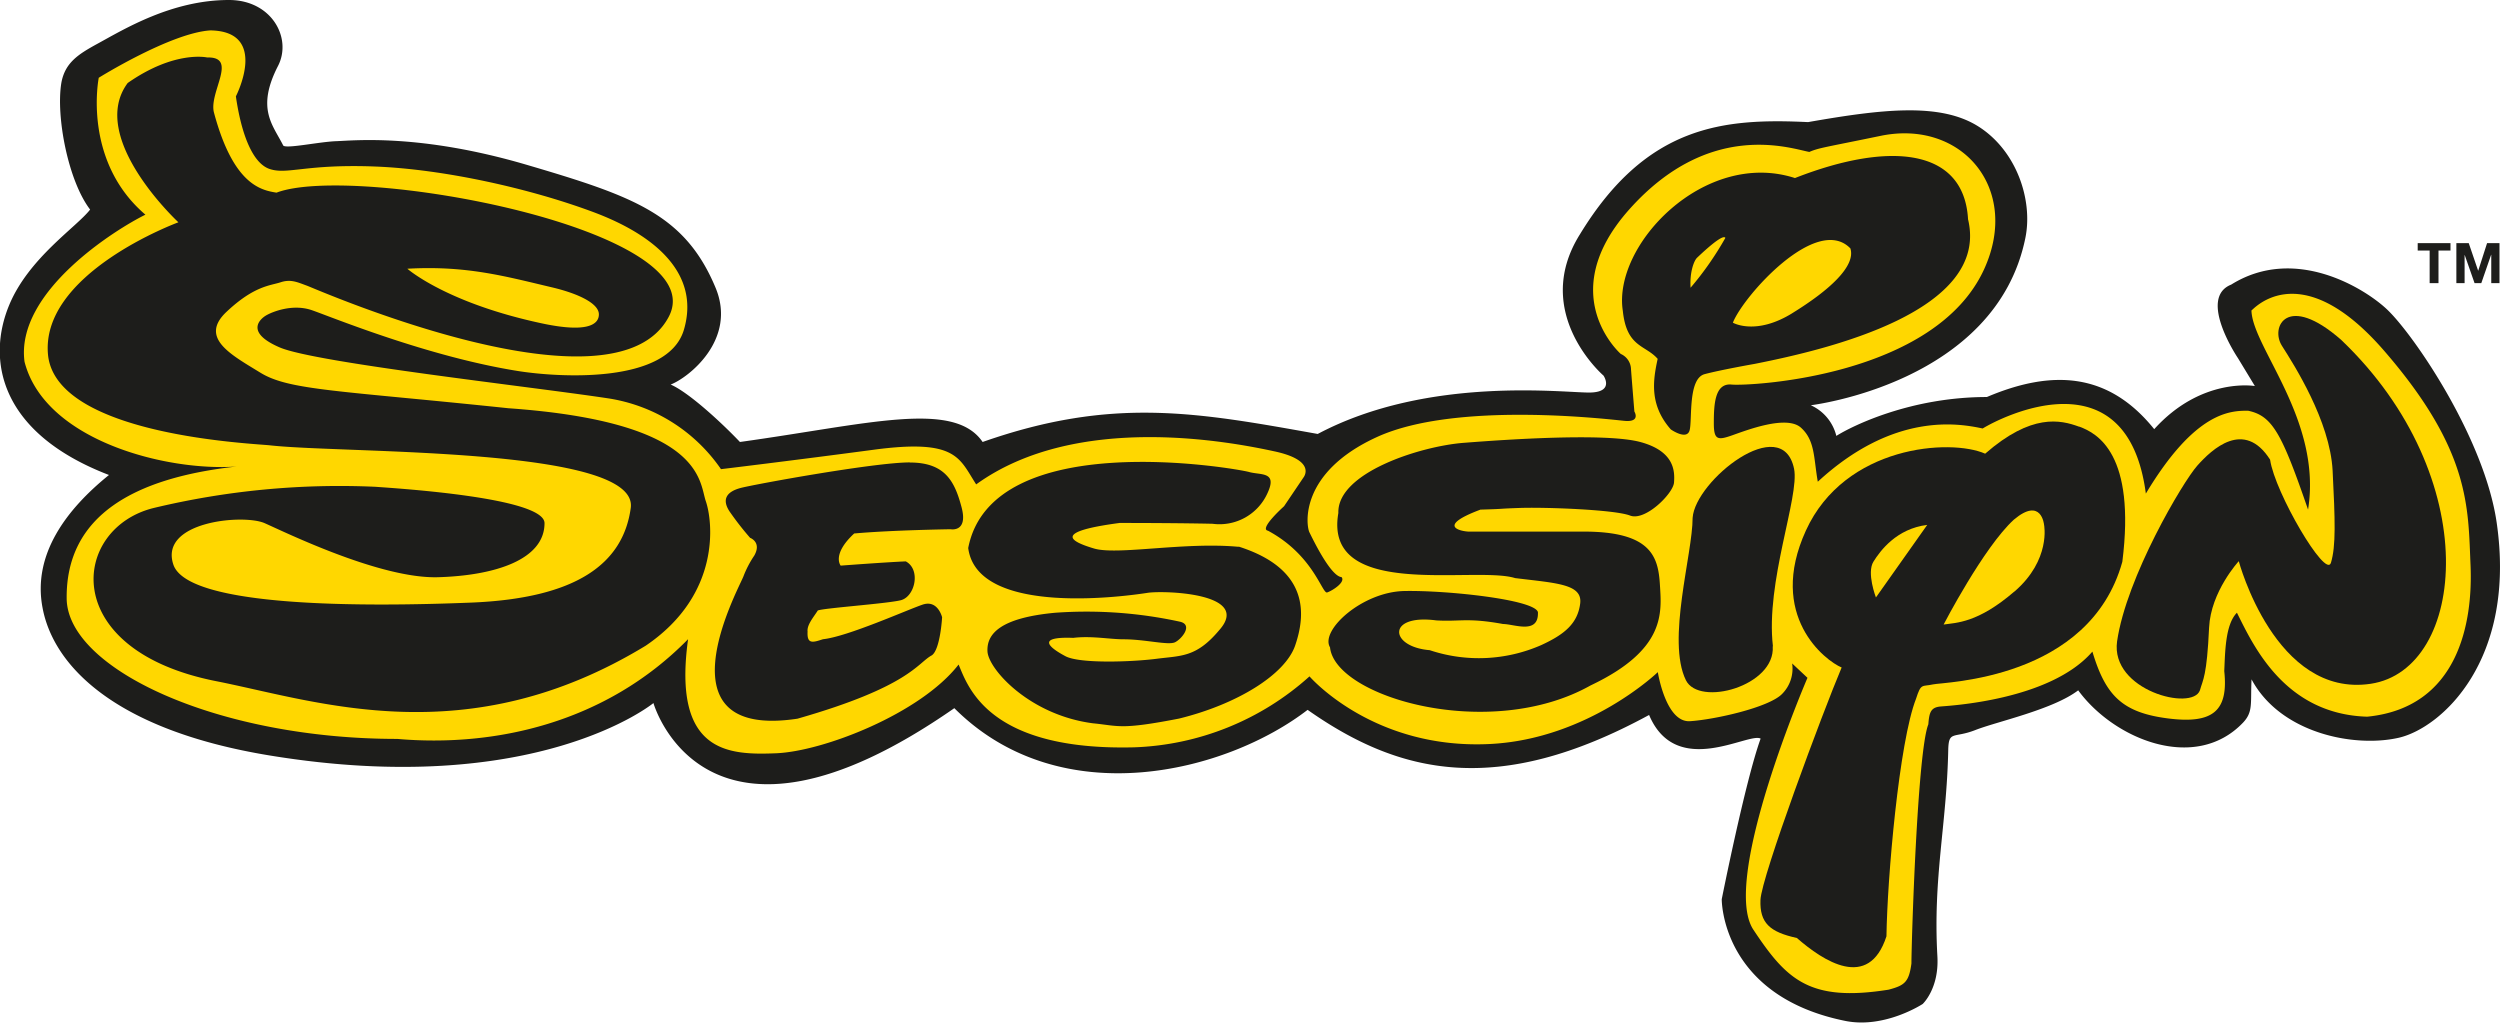
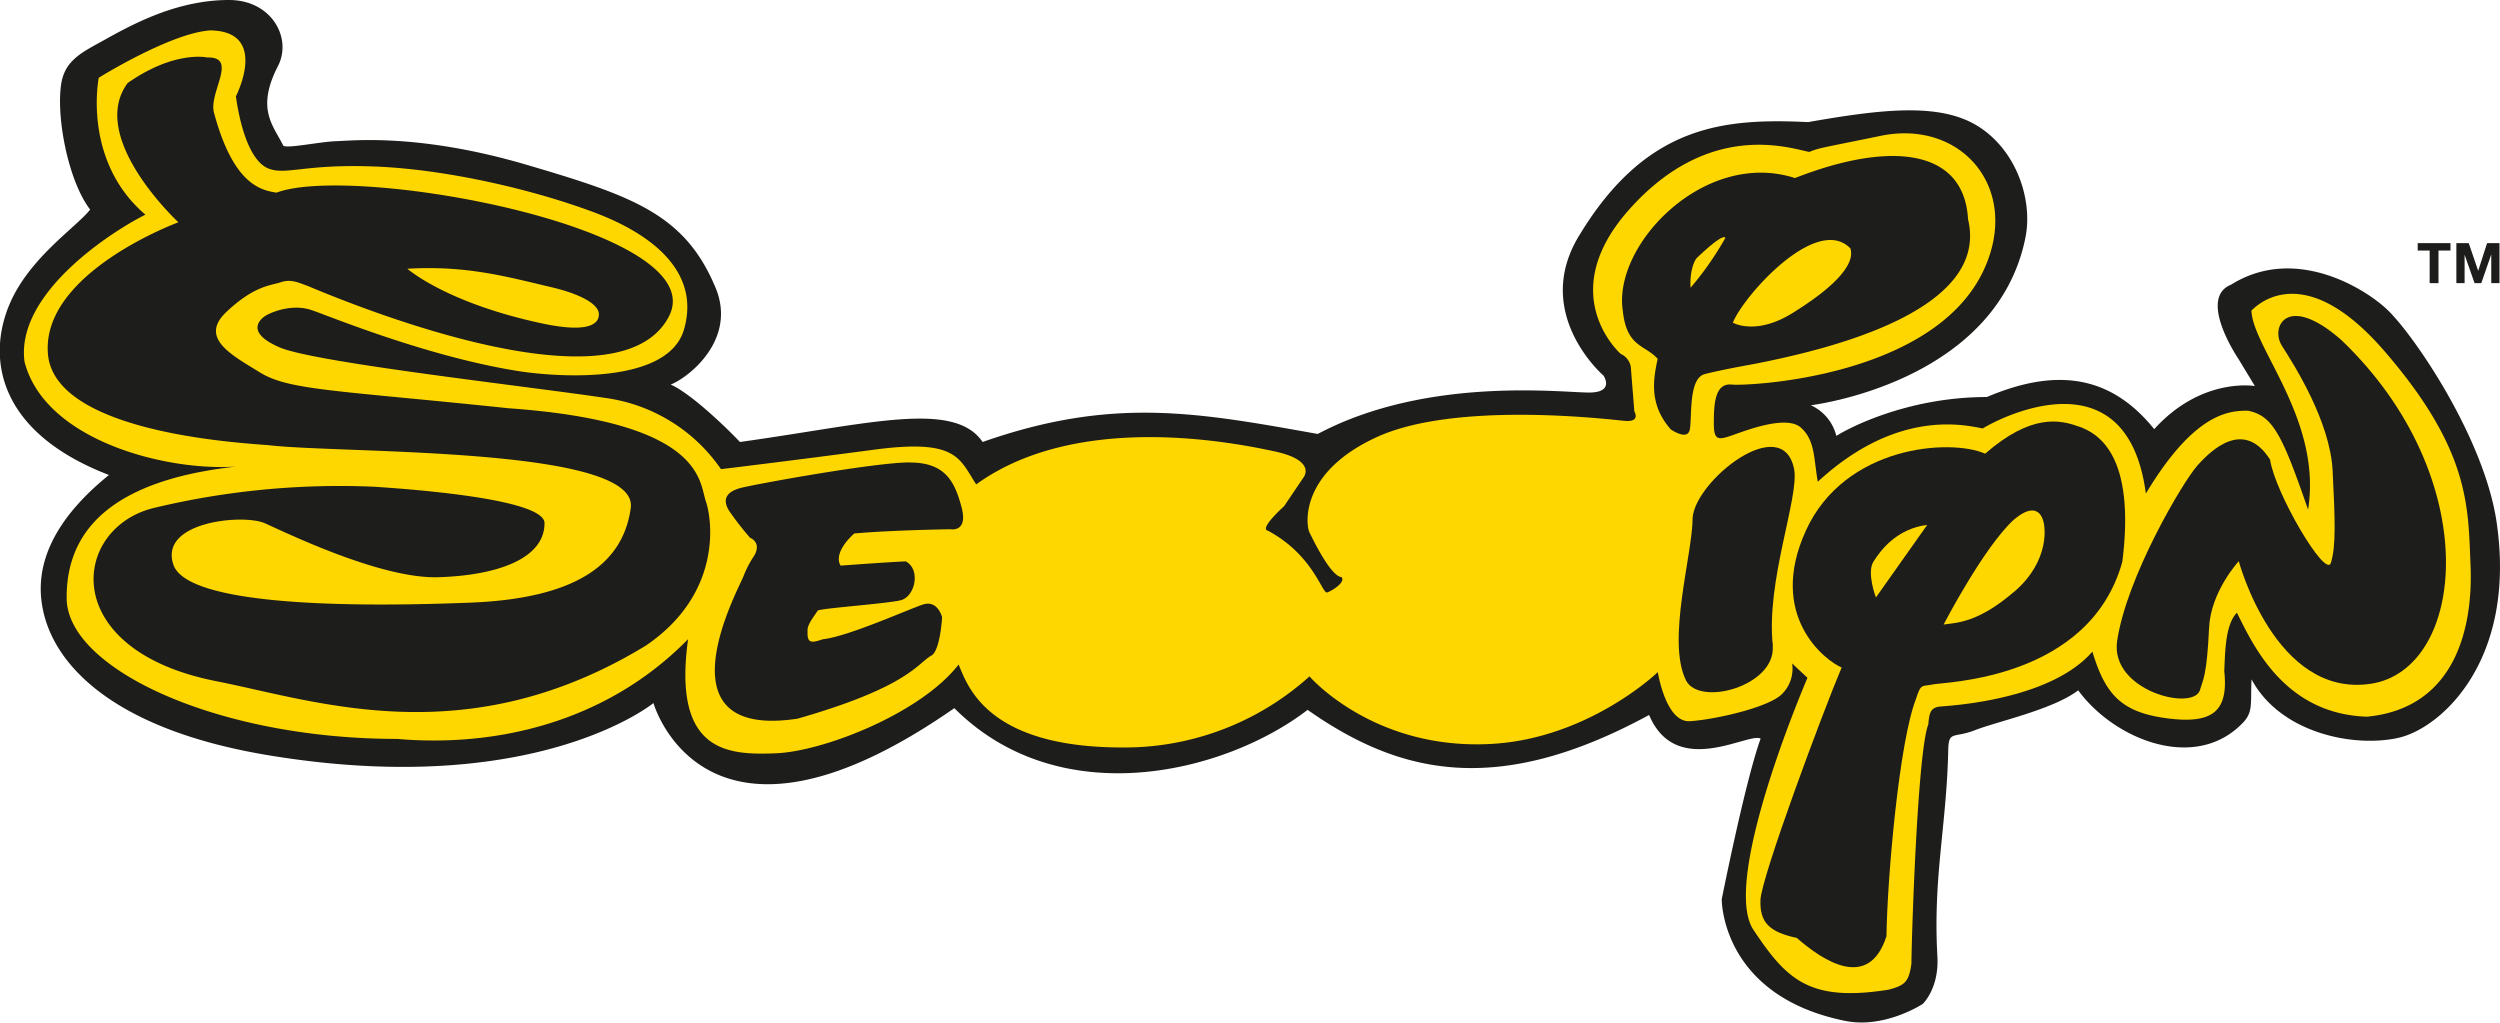
<svg xmlns="http://www.w3.org/2000/svg" viewBox="0 0 489.33 200.15">
  <title>session_logo</title>
  <path d="M369,255.59a15.32,15.32,0,0,1-3-.29c-22.65-4.6-23.3-21.26-23.31-22.71.36-1.77,4.73-23.36,7.55-31.17l.29-.82-.76-.43a2.23,2.23,0,0,0-1.17-.28,16.54,16.54,0,0,0-3.78.8l-1.19.34a25.37,25.37,0,0,1-6.44,1.05c-4.22,0-7.1-2-8.81-6l-.45-1.07-1,.55c-12.7,6.92-23.9,10.28-34.26,10.28-10.61,0-20.61-3.56-31.48-11.2l-.63-.44-.61.46a62.52,62.52,0,0,1-36.47,12.2c-12.34,0-23.16-4.3-31.3-12.44l-.62-.62-.72.5C176.82,204,164.73,209,154.91,209a21.75,21.75,0,0,1-21.36-15.13l-.44-1.52-1.23,1c-.14.12-15.37,12.25-48.4,12.25a159.87,159.87,0,0,1-25.87-2.22c-35.75-5.86-42.41-21.58-43.61-28-1.58-8.55,2.68-17,12.67-25l1.4-1.14-1.69-.65c-9.85-3.77-16.28-9-19.11-15.67a20.64,20.64,0,0,1,.24-16.26c2.6-6.23,7.89-11,11.74-14.51a36.39,36.39,0,0,0,3.94-3.89l.49-.63-.48-.64c-4.17-5.45-6.47-17.75-5.43-24,.58-3.45,2.81-4.9,6.42-6.87l1.42-.78c5.19-2.88,13.87-7.69,23.89-7.69a9.38,9.38,0,0,1,8.3,4.23,7.29,7.29,0,0,1,.37,7.15c-4,7.66-1.81,11.46.08,14.82.31.55.62,1.1.91,1.67.39.81,1.4.8,1.89.8a42.15,42.15,0,0,0,4.77-.5c1.71-.24,3.48-.48,4.77-.55l.88,0c1.22-.08,3.06-.18,5.48-.18a109,109,0,0,1,30.53,4.82c20.35,6,30.4,9.46,36.23,23.38a11.55,11.55,0,0,1,0,9.34,17.26,17.26,0,0,1-8.22,8.31l-2.41.92,2.37,1c3,1.3,9,6.52,13.23,11l.37.39.52-.07c4.7-.65,9-1.34,13.2-2,8.67-1.38,16.15-2.57,21.85-2.57,6,0,9.5,1.27,11.44,4.12l.46.66.75-.26a92.17,92.17,0,0,1,31.3-5.67c10.64,0,21.07,1.89,33.14,4.09l.72.13.36.07.32-.17c10.51-5.58,23.87-8.4,39.68-8.4,3.2,0,5.95.11,8,.21l1.73.08c1.4.07,2.5.13,3.23.13h.37c1.93-.07,3.18-.64,3.72-1.7a3.44,3.44,0,0,0-.41-3.24l-.08-.11-.1-.09c-.56-.48-13.43-11.85-4.43-26.28,10.93-18,23-21.68,37.75-21.68,1.78,0,3.68.06,6,.16h.12l.11,0c6.74-1.18,13.8-2.28,19.67-2.28,5.56,0,9.81,1,13,3,7.41,4.76,10,14.21,8.68,20.69-5.59,27.38-40.78,31.88-41.13,31.93l-.24,2a7.88,7.88,0,0,1,4.32,5.27l.38,1.33,1.18-.74c4.08-2.58,15.37-7.45,28.89-7.45h.22l.19-.09a35.79,35.79,0,0,1,13.86-3.25c6.89,0,12.68,3,17.7,9.24l.76.95.82-.9c6.46-7.16,13.41-8.22,17-8.22a12,12,0,0,1,1.76.11l2.25.38-1.18-1.95-3.31-5.47c-1.36-2-4.61-7.83-3.63-11a2.86,2.86,0,0,1,1.8-1.87l.09,0,.08,0a19.35,19.35,0,0,1,10.45-3c8.32,0,15.89,5,18.73,7.68,5.11,4.78,18.86,25.1,21.19,41.08,3.9,26.67-11,39.33-18.39,41a24.64,24.64,0,0,1-5.39.56c-7.45,0-17.75-3-22.25-11.45l-1.78-3.33-.18,3.77c-.06,1.1-.07,2-.08,2.85,0,2.65,0,3.64-1.35,5a14.38,14.38,0,0,1-10.75,4.48c-7.08,0-15.25-4.42-19.86-10.76l-.63-.86-.85.65c-3.4,2.61-10,4.58-14.83,6-2,.61-3.8,1.14-5.06,1.62a16,16,0,0,1-3,.8c-2.27.43-2.94,1-3,4.12-.12,5.93-.64,11.2-1.14,16.31a144.61,144.61,0,0,0-.95,24.09c.33,5.68-2.42,8.37-2.55,8.49A24.14,24.14,0,0,1,369,255.59" transform="translate(-4.67 -56.49)" fill="gold" />
  <path d="M493.34,158.72C490.92,142.15,477,121.83,471.83,117c-4.36-4.09-18-12.58-30.45-4.8-6.62,2.64,1.33,14.39,1.33,14.39l3.31,5.46s-10.43-1.82-19.7,8.44c-8.93-11.09-19.86-11.76-32.76-6.29-14.89,0-26.31,5.63-29.46,7.61a8.91,8.91,0,0,0-5-6s36.22-4.3,42-32.75c1.5-7.32-1.65-17-9.14-21.78s-18.91-3.43-33.39-.89c-16.48-.78-31.6.5-44.68,22-9.6,15.38,4.64,27.62,4.64,27.62s2.15,3.15-2.48,3.31-31.62-3.47-53.46,8.11C239,137.21,222.45,134.07,197,143c-5.63-8.27-22.51-3.47-47.5,0-3.73-3.92-10.09-9.75-13.56-11.24,3.47-1.33,13.06-8.79,8.77-19-6-14.32-16.05-17.86-36.91-24S74,84,70.54,84.12s-10.08,1.58-10.45.82c-2-4-5.32-7.15-1-15.55,2.79-5.43-1.23-12.9-9.6-12.9-11.25,0-20.61,5.77-25.81,8.6-3.64,2-6.28,3.64-7,7.61-1.09,6.6,1.33,19.19,5.63,24.81-2.66,3.43-12,9.48-15.82,18.64C2,126.92,4.56,141.23,26,149.46c-8.33,6.73-15,15.55-13,26,2.07,11.15,13.87,23.88,44.46,28.9,52.21,8.57,75.11-10.26,75.11-10.26s9.92,35.07,58.89,1c20.85,20.84,53.27,12.57,69.15.33,17.87,12.57,37.06,17.21,66.84,1,5.3,12.57,19.52,3.31,21.83,4.63-3,8.27-7.61,31.43-7.61,31.43s-.22,18.88,24.16,23.82C373.56,257.89,381,253,381,253s3.24-3,2.88-9.32C383,228.31,385.69,218,386,203.39c.08-4,1-2.32,5.29-4s15.19-4,20.15-7.78c7,9.57,22.85,16.1,32.21,6.38,2.08-2.16,1.49-3.78,1.72-8.53C451,200,465.41,202.88,474.15,200.9c8.36-1.9,23.14-15.19,19.19-42.18M468,196.77c-16.22-.5-22.34-14.06-25.49-20.35-2.31,2.31-2.31,7.87-2.48,11.42.83,7.77-2.15,10.42-11.09,9.26s-12.16-4.53-14.72-13.07c-8.28,9.59-28.13,10.59-29.79,10.75-1.84.19-2.15,1.16-2.32,3.48-2.15,5.3-3.31,42.68-3.31,46.81-.49,3.64-1.32,4.3-4.47,5.13-15.55,2.48-20-2-26.47-11.74s10.59-49.3,10.59-49.3l-3-2.81a7,7,0,0,1-2,6c-2.65,2.65-13.25,5-18,5.3s-6.29-9.6-6.29-9.6-13.57,13.07-32.77,14.06c-23,1.19-35.41-13.23-35.41-13.23a54.09,54.09,0,0,1-34.42,13.89c-28.5.68-32.44-11.91-34.26-16.21-7.45,9.6-26.47,17-35.74,17.37s-20.3,0-17.21-22.33c-16.22,16.54-38.06,21.17-56.93,19.52-35.25,0-64.54-13.73-64.7-27.46C17.55,157.36,31,150,51,147.8c-13.57,1-37.56-5-41.53-20.51-1.82-13.73,18-26,23.66-28.78C20.73,87.92,24,71.71,24,71.71s14.07-8.77,21.84-9.27c11.58.17,5,12.91,5,12.91,1,7,3.14,13.07,6.62,14.22s7-1,20.52-.49,30.45,4.3,42.85,8.93,20.86,12.24,17.71,23-24.67,9.34-32.43,8.11c-17.71-2.81-36.57-10.59-40.38-11.91s-7.78.33-8.94,1-4.3,3.31,2.65,6.29,48.65,7.61,64,9.92a32.84,32.84,0,0,1,22.35,13.9s13.73-1.65,29.95-3.81,16.67,1.66,20,6.79c19.69-14.23,50-8.28,58.41-6.46s5.63,5.14,5.63,5.14L256,155.58s-5,4.46-3.14,4.79c8.93,4.8,10.59,12.41,11.58,12.08s3.64-2,2.82-3c-2.15-.16-5.63-7.44-6.29-8.76S258.86,149,274.25,142s45-3.47,48.32-3.14,2-1.82,2-1.82-.49-6-.66-8.27a3.36,3.36,0,0,0-2-3s-13.23-11.58,1.66-28.29c15.72-17.63,31.61-11.91,35.25-11.25,1.82-.82,3.59-1,13.9-3.14,15.88-3.31,27.47,10.26,20.35,26-9.63,21.28-46.16,23-49.48,22.67s-3.47,4-3.47,7.61c0,3.32.83,3.3,3.64,2.31s10.59-4,13.4-1.49,2.49,6,3.31,10.59c14.89-13.73,27.64-11.41,32.27-10.42,3.48-2.15,28.3-14.89,31.94,12.74,9.66-16.1,16.54-16.22,20-16.22,4.8,1,6.62,4.47,11.75,19.36,2.81-17.54-10.92-31.76-11.08-39-.17.5,9.1-11.58,26,7.94s16.38,30.6,16.88,41.85S485.9,195,468,196.77" transform="translate(-4.67 -56.49)" fill="#1d1d1b" />
  <path d="M389.87,99.25C389,85.63,374.73,84,356,91.34c-17.67-5.71-35.71,13.07-33.69,26,.74,7.18,4.42,6.63,6.82,9.39-.92,4.23-1.66,9,2.57,13.81,0,0,3.13,2.2,3.68.18s-.36-10.13,2.95-11,9.75-2,9.75-2l.36-.07c13.8-2.75,45.81-10.21,41.43-28.28m-54.3,13.44c-.19-3,.64-5.28,1.29-5.89s5-4.79,5.52-3.87a61.75,61.75,0,0,1-6.81,9.76m19.88,5c-7.18,4.42-11.6,1.84-11.6,1.84,2-5.15,16.39-21.35,23-14.54,1.11,3.5-4.23,8.28-11.41,12.7" transform="translate(-4.67 -56.49)" fill="#1d1d1b" />
  <path d="M104.13,136.39c-33.26-3.49-42.86-3.48-48.49-6.95S43.56,122.66,49,117.53s8.61-5.13,10.6-5.79,3.31,0,5.13.66,60.13,26.32,70.82,6.12C144.68,101.32,74,88.41,58.79,94.2c-3-.49-8.45-1.49-12.25-15.71-1-4,4.8-10.92-1.32-10.75,0,0-6.33-1.46-15.56,5C21.72,83.45,39.59,100,39.59,100s-27.47,10.08-25.48,26.3c2.15,15.55,40.52,17,43.52,17.37,14.91,1.63,72.13.25,70.5,12.24-1.49,10.91-10.6,17.7-31.28,18.53s-55.44,1-58.25-7.45,13.73-9.93,17.87-8.1S79.14,169.8,90.4,169.47s20.85-3.47,20.85-10.58c0-5-28.63-6.79-33.1-7.12a155.91,155.91,0,0,0-43.36,4.14C18.63,159.85,15.88,183.69,47,189.82c19.8,3.91,49,14.39,84.06-6.95,14.9-10.09,13.08-24.48,11.76-28.28s-.35-15.51-38.73-18.2m8.61-23.66c5.16,1.22,9.19,3.15,9.19,5.29s-2.6,3.55-10.85,1.83c-19-4-26.64-10.76-26.64-10.76,11.58-.66,19.19,1.49,28.3,3.64" transform="translate(-4.67 -56.49)" fill="#1d1d1b" />
  <path d="M182.73,147c-6.94,0-30.45,4.3-33.09,5s-3.8,2.15-2.15,4.63a58.15,58.15,0,0,0,4,5.13s2.31.83.82,3.47a20,20,0,0,0-2.15,4.14c-1.32,3.14-16.87,31.93,10.6,27.79,22-6.29,23.49-10.92,26.31-12.41,1.65-1.16,2-7.44,2-7.44s-.83-3.48-3.8-2.48-14.73,6.28-19.53,6.78c-2,.66-3.14,1-3-1.49-.16-1.32,1.16-2.81,2-4.14,1.32-.49,13.41-1.32,16.22-2s4-6,1-7.61c-3.81.16-12.74.83-12.74.83s-1.82-2.15,2.64-6.29c7.29-.66,18.87-.83,18.87-.83s3.47.67,2.15-4.3-3.15-8.76-10.1-8.76" transform="translate(-4.67 -56.49)" fill="#1d1d1b" />
-   <path d="M247.11,163.52c-10.59-1-23.77,1.69-28.3.33-5-1.49-7.78-3.31,5-5,11.91,0,18.2.16,18.2.16a10.29,10.29,0,0,0,10.75-6c2-4.3-1.32-3.48-3.63-4.14s-50.31-9.1-54.95,14.89c1.82,13.73,31.94,9.26,35.08,8.77s20.53,0,14.07,7.28c-4.5,5.38-7.45,5-12.24,5.62s-15.06,1-17.88-.5-6.15-3.88,1.54-3.59c3.56-.43,7.12.28,9.82.28,4.3,0,8.79,1.23,10.11.57s3.52-3.38,1-4a85.72,85.72,0,0,0-24.54-1.76c-10.59,1-13.36,4.08-13.19,7.55s8.19,12.45,20.62,14.08c5.13.5,5.33,1.33,16.87-.92,11.19-2.74,20.76-8.53,22.74-14.32s3-14.88-11.08-19.35" transform="translate(-4.67 -56.49)" fill="#1d1d1b" />
-   <path d="M325.71,143c-6.78-1.81-26.15-.49-34.58.17s-24.75,5.83-24.5,13.73c-3,17.21,26.69,10.28,34.59,12.74,8.11,1,13.24,1.15,12.74,5s-3,6-7.61,8.11a30.35,30.35,0,0,1-21.84,1c-7.94-.66-8.42-7.11,1.27-5.83,4.7.28,6.07-.57,13.1.71,2.15,0,7,2.13,6.81-2.33-.66-2.47-17.87-4.29-26.14-4.13S263,179.89,265,183.2c1,9.76,31.28,18.53,51,7.45,14.76-7,13.9-14.23,13.57-19.69s-1.65-10.42-14.89-10.42H292.12c-.83,0-6.95-.82,2.32-4.3,5.46-.16,2.81-.16,7.77-.33s18.54.33,21.51,1.49,8.45-4.31,8.61-6.46.16-6.12-6.62-7.94" transform="translate(-4.67 -56.49)" fill="#1d1d1b" />
  <path d="M351.69,183c-1.48-12.57,5.23-29.3,4.14-34.74-2.32-11.25-19.36,2.31-19.86,9.59,0,7.12-5.13,24-1.32,31.77,2.58,5.27,17.54,1.15,17-6.62" transform="translate(-4.67 -56.49)" fill="#1d1d1b" />
  <path d="M411.6,140c-3.64-1.33-9.27-2.65-18.37,5.29-6.78-3-27.47-1.65-35.09,15.05s3.81,25.48,7,26.8c-3.65,8.61-15.72,41-15.89,45.5s1.82,6.28,7.12,7.44c5.12,4.47,14.06,10.42,17.54-.33.16-11.41,2.48-38.05,5.79-46.49,1-3.14,1.16-2.32,3.31-2.81s30.62-.83,37.07-24c2.64-21-4.8-25.14-8.44-26.46m-39.79,33.44s-1.85-4.81-.49-7,4.56-6.47,10.53-7.2Zm27.11-1.17c-7.21,6.22-11.4,6.1-13.86,6.47,0,0,7.82-15.1,13.74-20.52,5.42-4.57,5.92,1,5.92,1s1.41,6.84-5.8,13.07" transform="translate(-4.67 -56.49)" fill="#1d1d1b" />
  <path d="M462.9,123c-10.59-9.26-13.9-2.48-11.59,1.16s9.44,14.72,9.93,24.48.66,14.72-.33,18-11-13.78-11.91-20.18c-5.1-8-11.42-2-14.24,1.16s-13.89,21.84-15.71,34.41c-1.33,9.59,14.72,13.72,16.21,9.59.61-2.18,1.36-2.74,1.8-12.29.33-7.07,5.81-13,5.81-13s7.12,26.8,25.82,24S491.19,150,462.9,123" transform="translate(-4.67 -56.49)" fill="#1d1d1b" />
  <polygon points="473.22 49.04 473.22 47.59 479.64 47.59 479.64 49.04 477.29 49.04 477.29 55.42 475.56 55.42 475.56 49.04 473.22 49.04" fill="#1d1d1b" />
  <polygon points="483.21 47.59 485.05 52.98 485.07 52.98 486.8 47.59 489.23 47.59 489.23 55.42 487.62 55.42 487.62 49.87 487.59 49.87 485.67 55.42 484.35 55.42 482.43 49.93 482.4 49.93 482.4 55.42 480.79 55.42 480.79 47.59 483.21 47.59" fill="#1d1d1b" />
</svg>